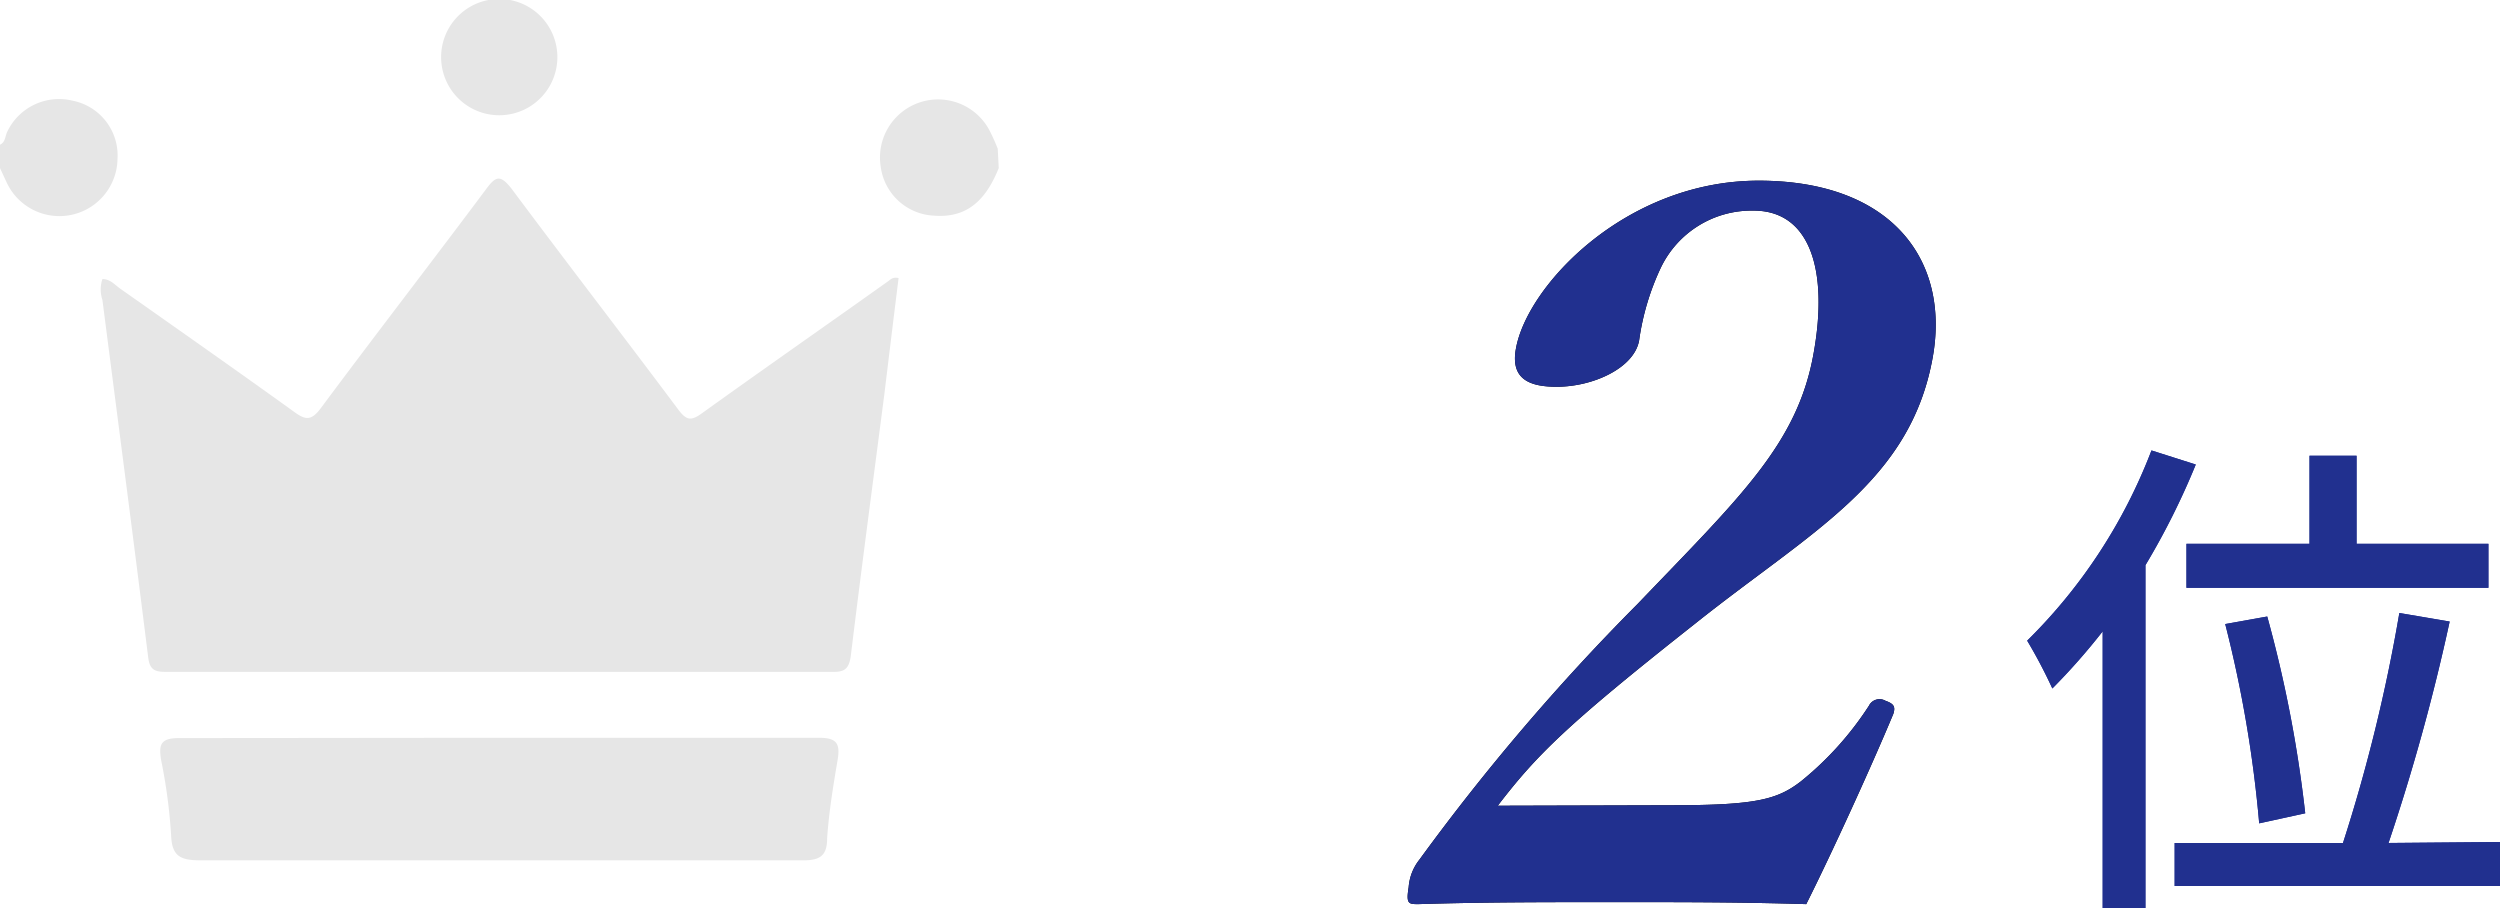
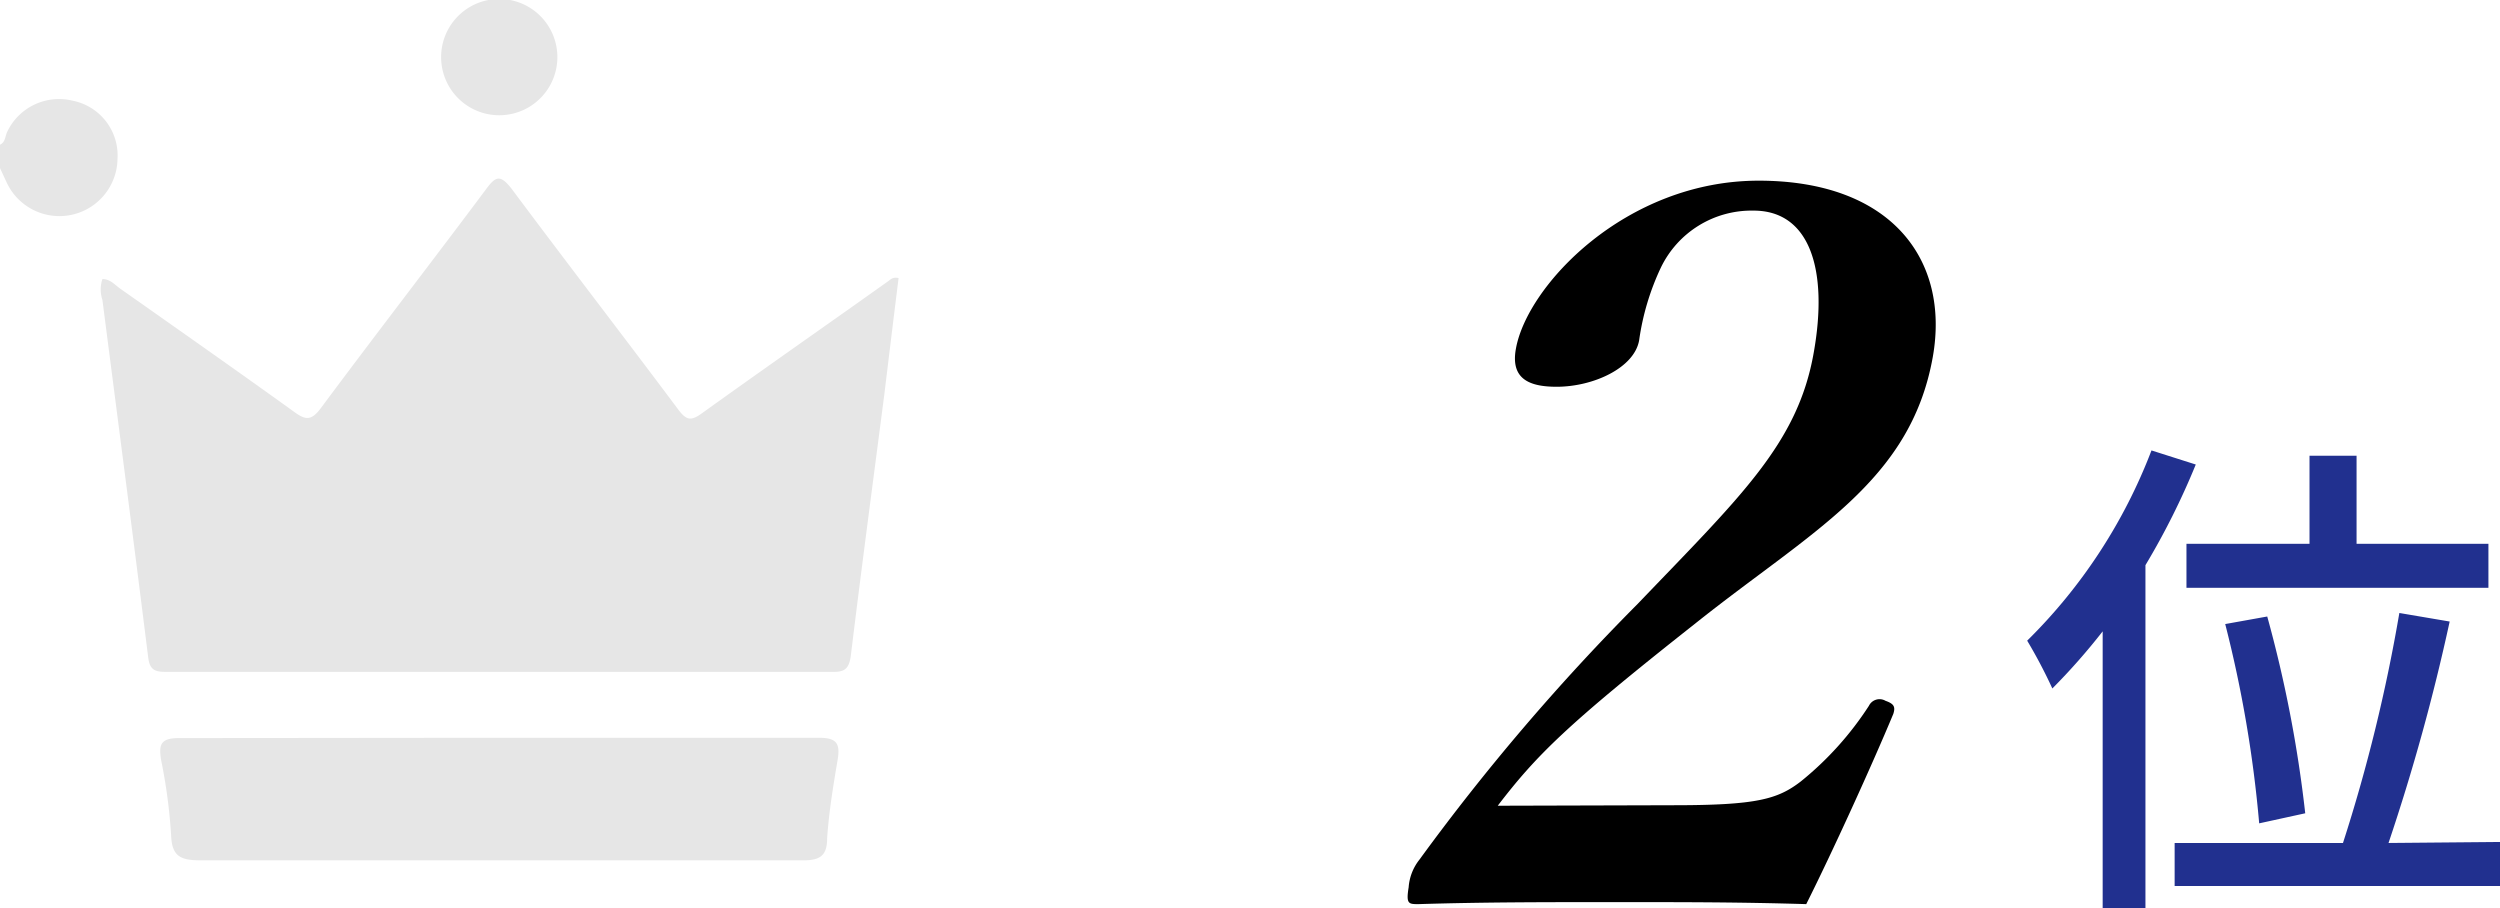
<svg xmlns="http://www.w3.org/2000/svg" viewBox="0 0 99.35 36.09">
  <defs>
    <style>.cls-1{fill:#21308f;}.cls-2{fill:#e6e6e6;}</style>
  </defs>
  <title>アセット 43</title>
  <g id="レイヤー_2" data-name="レイヤー 2">
    <g id="レイヤー_1-2" data-name="レイヤー 1">
      <path d="M66.51,32c3.31,0,4.14-.24,5.06-.95a12.78,12.78,0,0,0,2.7-3,.47.47,0,0,1,.66-.2c.34.12.4.24.31.52-.83,2-2.43,5.51-3.46,7.56-2.67-.08-4.76-.08-7.59-.08s-5.2,0-7.82.08c-.39,0-.5,0-.39-.67a2,2,0,0,1,.43-1.1A87.3,87.3,0,0,1,65.08,24c4.11-4.29,6.37-6.38,7-10,.58-3.27-.15-5.63-2.39-5.63A4,4,0,0,0,66,10.64a10,10,0,0,0-.86,2.88c-.19,1.1-1.82,1.85-3.28,1.85-1.1,0-1.83-.32-1.62-1.5.44-2.52,4.37-6.69,9.65-6.69s7.6,3.15,6.92,7c-.89,5-4.85,6.93-9.48,10.63-5.07,4-6.27,5.2-7.81,7.21Z" />
-       <path class="cls-1" d="M66.51,32c3.31,0,4.14-.24,5.06-.95a12.78,12.78,0,0,0,2.7-3,.47.47,0,0,1,.66-.2c.34.12.4.24.31.52-.83,2-2.43,5.51-3.46,7.56-2.67-.08-4.76-.08-7.59-.08s-5.2,0-7.82.08c-.39,0-.5,0-.39-.67a2,2,0,0,1,.43-1.1A87.3,87.3,0,0,1,65.08,24c4.11-4.29,6.37-6.38,7-10,.58-3.27-.15-5.63-2.39-5.63A4,4,0,0,0,66,10.64a10,10,0,0,0-.86,2.88c-.19,1.1-1.82,1.85-3.28,1.85-1.1,0-1.83-.32-1.62-1.5.44-2.52,4.37-6.69,9.65-6.69s7.6,3.15,6.92,7c-.89,5-4.85,6.93-9.48,10.63-5.07,4-6.27,5.2-7.81,7.21Z" />
-       <path class="cls-1" d="M87.26,18.46a29.39,29.39,0,0,1-2,4V36.09H83.56v-11a25.22,25.22,0,0,1-2,2.27,20,20,0,0,0-1-1.9,21.27,21.27,0,0,0,4.94-7.56Zm12.09,15v1.75H86.42V33.5h6.69a65.66,65.66,0,0,0,2.24-9.14l2,.34a82.11,82.11,0,0,1-2.43,8.8ZM91.78,21.61v-3.5h1.87v3.5h5.24v1.75h-12V21.61Zm-2,11.11a49,49,0,0,0-1.35-7.92l1.67-.3a50.34,50.34,0,0,1,1.51,7.82Z" />
      <path class="cls-1" d="M87.26,18.46a29.39,29.39,0,0,1-2,4V36.09H83.56v-11a25.22,25.22,0,0,1-2,2.27,20,20,0,0,0-1-1.9,21.27,21.27,0,0,0,4.94-7.56Zm12.09,15v1.75H86.42V33.5h6.69a65.66,65.66,0,0,0,2.24-9.14l2,.34a82.11,82.11,0,0,1-2.43,8.8ZM91.78,21.61v-3.5h1.87v3.5h5.24v1.75h-12V21.61Zm-2,11.11a49,49,0,0,0-1.35-7.92l1.67-.3a50.34,50.34,0,0,1,1.51,7.82Z" />
      <path class="cls-2" d="M0,5.75c.22-.1.2-.34.29-.52A2.28,2.28,0,0,1,2.88,4,2.22,2.22,0,0,1,4.67,6.31a2.31,2.31,0,0,1-4.41.93L0,6.68Z" />
-       <path class="cls-2" d="M39.69,6.68c-.47,1.16-1.17,2-2.57,1.89A2.24,2.24,0,0,1,35,6.63a2.31,2.31,0,0,1,4.3-1.49,7.59,7.59,0,0,1,.35.77Z" />
      <path class="cls-2" d="M35.71,11.05c-.19,1.52-.37,3-.56,4.57-.45,3.48-.92,7-1.34,10.45-.07.5-.24.64-.72.63H6.59c-.42,0-.64-.07-.7-.57-.59-4.74-1.21-9.47-1.82-14.21a1.31,1.31,0,0,1,0-.83c.32,0,.5.24.72.39,2.3,1.62,4.61,3.24,6.89,4.88.46.34.69.37,1.07-.14,2.17-2.92,4.4-5.8,6.58-8.72.38-.51.56-.56,1,0,2.19,2.94,4.43,5.84,6.62,8.77.33.44.51.47.95.15,2.45-1.76,4.93-3.49,7.39-5.24C35.4,11.1,35.48,11,35.71,11.05Z" />
      <path class="cls-2" d="M19.92,29.32c4.21,0,8.43,0,12.64,0,.7,0,.83.24.73.86-.17,1-.35,2.09-.42,3.14,0,.67-.27.87-.94.87-3.72,0-7.44,0-11.16,0-4.26,0-8.52,0-12.78,0-.8,0-1.16-.14-1.19-1a21.54,21.54,0,0,0-.4-3c-.1-.63,0-.86.74-.86C11.4,29.33,15.66,29.32,19.92,29.32Z" />
      <path class="cls-2" d="M17.53,2.27a2.31,2.31,0,0,1,4.62,0,2.31,2.31,0,1,1-4.62,0Z" />
    </g>
  </g>
</svg>